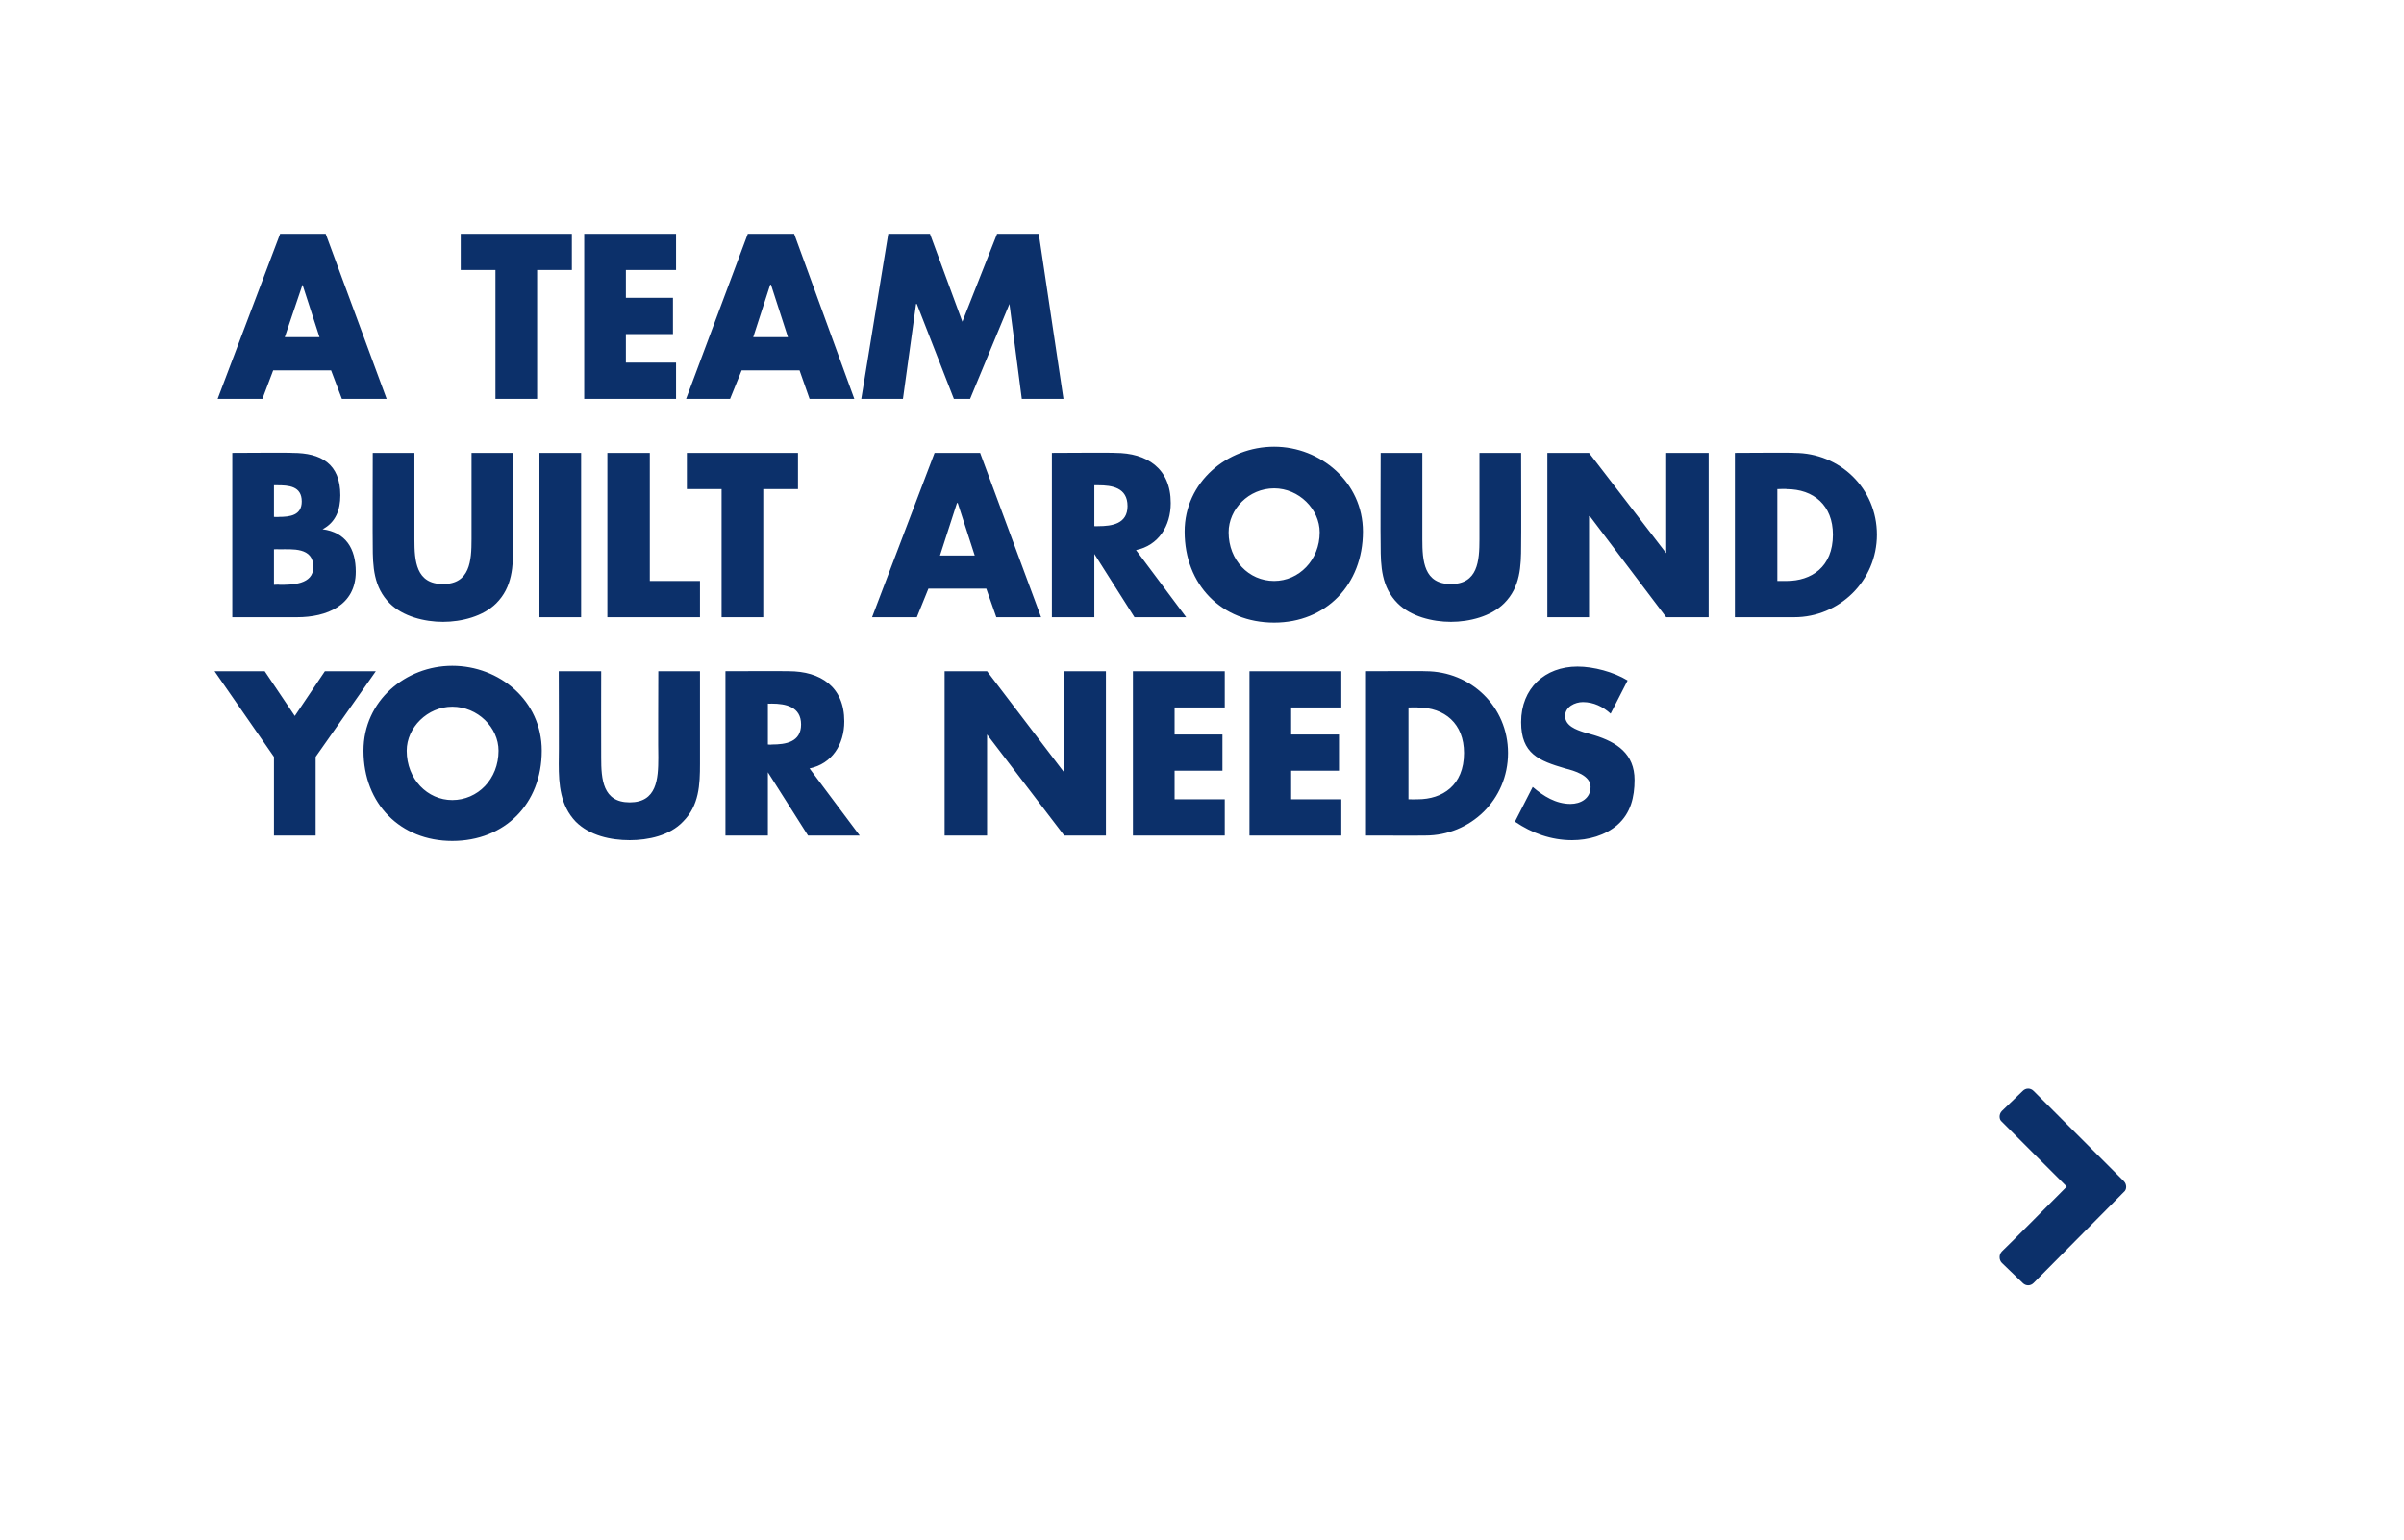
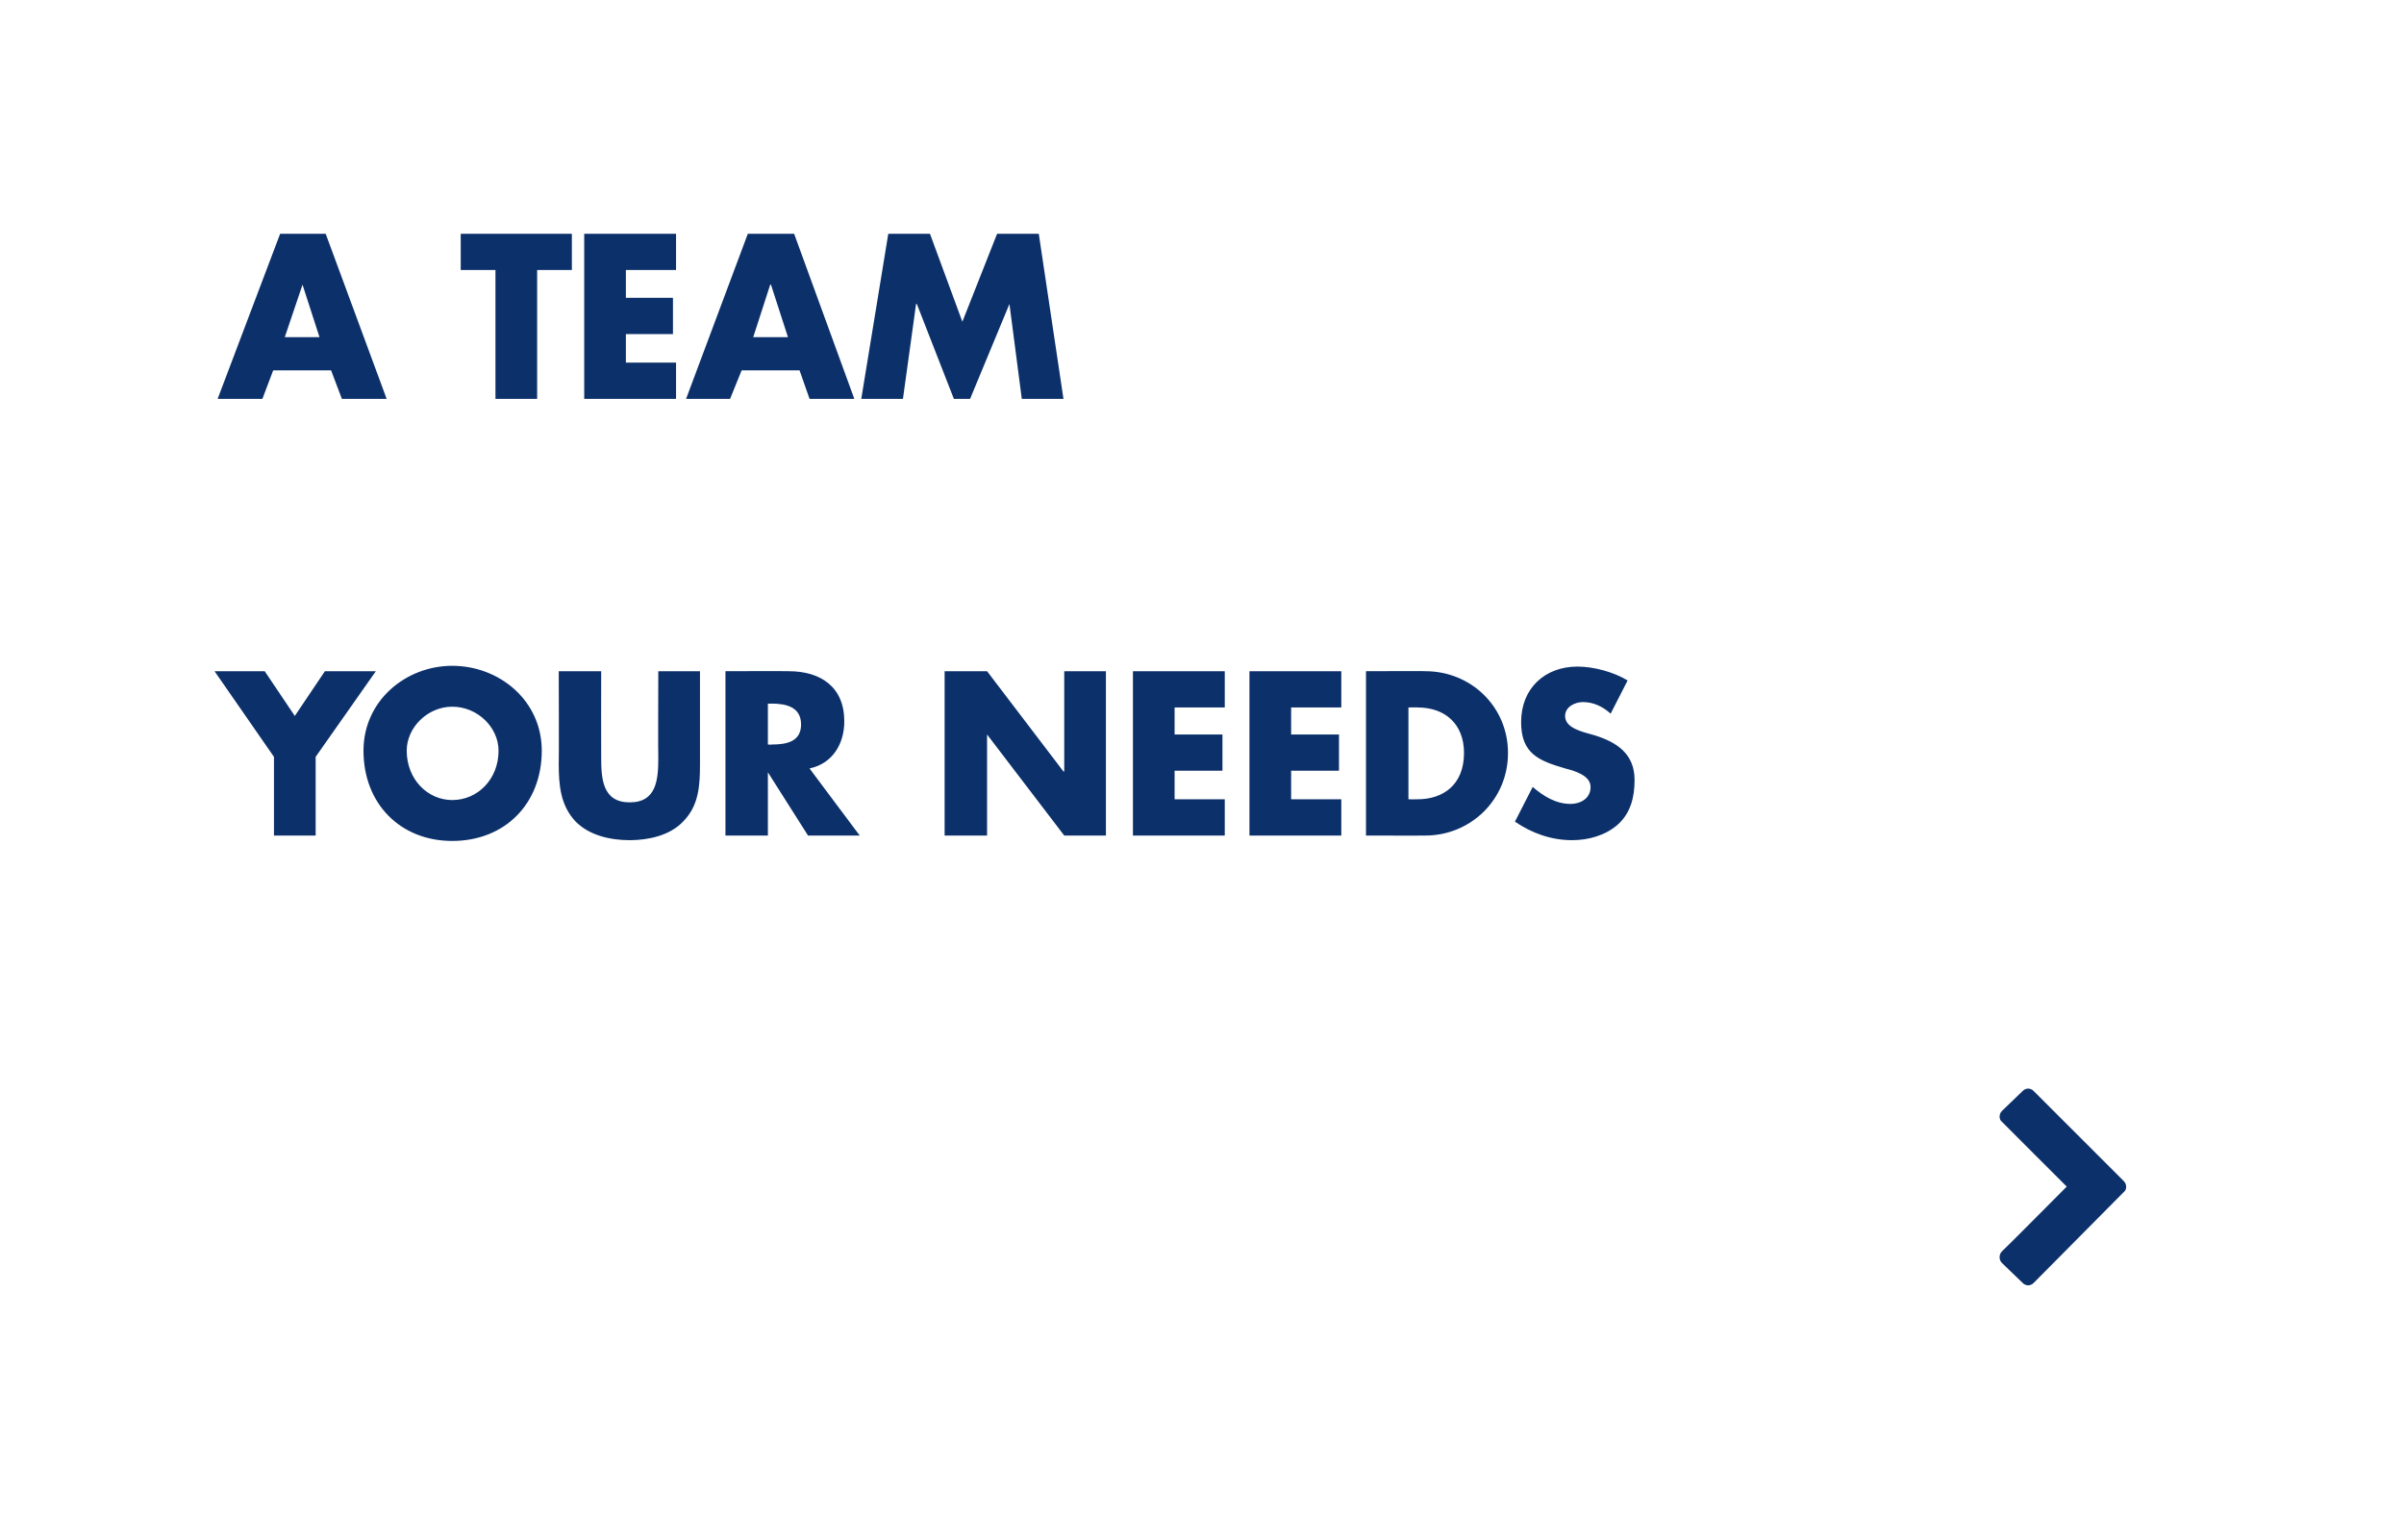
<svg xmlns="http://www.w3.org/2000/svg" version="1.1" width="311.5px" height="199.6px" viewBox="0 0 311.5 199.6">
  <desc>A team built around your needs </desc>
  <defs />
  <g id="Polygon57631">
    <path d="M 263.5 166.3 C 263.1 166.7 262.5 166.7 262.1 166.3 C 262.1 166.3 259.4 163.7 259.4 163.7 C 259 163.3 259 162.6 259.4 162.2 C 259.43 162.23 267.8 153.8 267.8 153.8 C 267.8 153.8 259.43 145.45 259.4 145.4 C 259 145.1 259 144.4 259.4 144 C 259.4 144 262.1 141.4 262.1 141.4 C 262.5 141 263.1 141 263.5 141.4 C 263.5 141.4 275.2 153.1 275.2 153.1 C 275.6 153.5 275.6 154.2 275.2 154.5 C 275.2 154.5 263.5 166.3 263.5 166.3 Z " stroke="none" fill="#002663" fill-opacity="0.95" />
  </g>
  <g id="Polygon57630">
    <path d="M 27.8 87 L 34.3 87 L 38.2 92.8 L 42.1 87 L 48.7 87 L 40.9 98.1 L 40.9 108.3 L 35.5 108.3 L 35.5 98.1 L 27.8 87 Z M 70.2 97.3 C 70.2 104.2 65.4 109 58.6 109 C 51.9 109 47.1 104.2 47.1 97.3 C 47.1 90.8 52.6 86.3 58.6 86.3 C 64.7 86.3 70.2 90.8 70.2 97.3 Z M 52.7 97.3 C 52.7 101 55.4 103.7 58.6 103.7 C 61.9 103.7 64.6 101 64.6 97.3 C 64.6 94.3 61.9 91.6 58.6 91.6 C 55.4 91.6 52.7 94.3 52.7 97.3 Z M 90.7 87 C 90.7 87 90.7 98.98 90.7 99 C 90.7 101.7 90.6 104.4 88.5 106.5 C 86.8 108.3 84 108.9 81.6 108.9 C 79.1 108.9 76.4 108.3 74.6 106.5 C 72.6 104.4 72.4 101.7 72.4 99 C 72.44 98.98 72.4 87 72.4 87 L 77.9 87 C 77.9 87 77.88 98.21 77.9 98.2 C 77.9 101 78.1 104 81.6 104 C 85.1 104 85.3 101 85.3 98.2 C 85.26 98.21 85.3 87 85.3 87 L 90.7 87 Z M 111.4 108.3 L 104.7 108.3 L 99.5 100.1 L 99.5 100.1 L 99.5 108.3 L 94 108.3 L 94 87 C 94 87 102.17 86.97 102.2 87 C 106.3 87 109.4 89 109.4 93.5 C 109.4 96.5 107.8 99 104.9 99.6 C 104.86 99.57 111.4 108.3 111.4 108.3 Z M 99.5 96.5 C 99.5 96.5 100 96.54 100 96.5 C 101.8 96.5 103.8 96.2 103.8 93.9 C 103.8 91.6 101.8 91.2 100 91.2 C 100 91.22 99.5 91.2 99.5 91.2 L 99.5 96.5 Z M 122.4 87 L 127.9 87 L 137.8 100 L 137.9 100 L 137.9 87 L 143.3 87 L 143.3 108.3 L 137.9 108.3 L 127.9 95.2 L 127.9 95.2 L 127.9 108.3 L 122.4 108.3 L 122.4 87 Z M 152.2 91.7 L 152.2 95.2 L 158.4 95.2 L 158.4 99.9 L 152.2 99.9 L 152.2 103.6 L 158.7 103.6 L 158.7 108.3 L 146.8 108.3 L 146.8 87 L 158.7 87 L 158.7 91.7 L 152.2 91.7 Z M 167.3 91.7 L 167.3 95.2 L 173.5 95.2 L 173.5 99.9 L 167.3 99.9 L 167.3 103.6 L 173.8 103.6 L 173.8 108.3 L 161.9 108.3 L 161.9 87 L 173.8 87 L 173.8 91.7 L 167.3 91.7 Z M 177 87 C 177 87 184.74 86.97 184.7 87 C 190.6 87 195.4 91.6 195.4 97.6 C 195.4 103.7 190.5 108.3 184.7 108.3 C 184.74 108.32 177 108.3 177 108.3 L 177 87 Z M 182.5 103.6 C 182.5 103.6 183.69 103.62 183.7 103.6 C 186.9 103.6 189.7 101.8 189.7 97.6 C 189.7 93.8 187.2 91.7 183.7 91.7 C 183.74 91.67 182.5 91.7 182.5 91.7 L 182.5 103.6 Z M 208.7 92.5 C 207.7 91.6 206.5 91 205.1 91 C 204.1 91 202.8 91.6 202.8 92.8 C 202.8 94.1 204.3 94.6 205.2 94.9 C 205.2 94.9 206.6 95.3 206.6 95.3 C 209.5 96.2 211.8 97.7 211.8 101.1 C 211.8 103.3 211.3 105.4 209.6 106.9 C 208 108.3 205.8 108.9 203.7 108.9 C 201 108.9 198.5 108 196.3 106.5 C 196.3 106.5 198.6 102 198.6 102 C 200 103.2 201.6 104.2 203.5 104.2 C 204.8 104.2 206.1 103.5 206.1 102 C 206.1 100.5 204 99.9 202.8 99.6 C 199.4 98.6 197.1 97.7 197.1 93.6 C 197.1 89.2 200.2 86.4 204.4 86.4 C 206.5 86.4 209.1 87.1 210.9 88.2 C 210.9 88.2 208.7 92.5 208.7 92.5 Z " stroke="none" fill="#002663" fill-opacity="0.95" />
  </g>
  <g id="Polygon57629">
-     <path d="M 35.5 75.8 C 35.5 75.8 36.23 75.76 36.2 75.8 C 37.8 75.8 40.6 75.8 40.6 73.5 C 40.6 70.9 37.9 71.2 36.1 71.2 C 36.09 71.17 35.5 71.2 35.5 71.2 L 35.5 75.8 Z M 30.1 80 L 30.1 58.7 C 30.1 58.7 37.87 58.65 37.9 58.7 C 41.6 58.7 44.1 60.1 44.1 64.2 C 44.1 66.1 43.5 67.7 41.8 68.6 C 41.8 68.6 41.8 68.6 41.8 68.6 C 44.8 69 46.1 71.1 46.1 74.1 C 46.1 78.5 42.3 80 38.5 80 C 38.48 80 30.1 80 30.1 80 Z M 35.5 67 C 35.5 67 36.15 67.03 36.1 67 C 37.6 67 39.1 66.8 39.1 65 C 39.1 63 37.4 62.9 35.9 62.9 C 35.92 62.9 35.5 62.9 35.5 62.9 L 35.5 67 Z M 66.5 58.7 C 66.5 58.7 66.53 70.66 66.5 70.7 C 66.5 73.4 66.4 76.1 64.3 78.2 C 62.6 79.9 59.8 80.6 57.4 80.6 C 55 80.6 52.2 79.9 50.5 78.2 C 48.4 76.1 48.3 73.4 48.3 70.7 C 48.27 70.66 48.3 58.7 48.3 58.7 L 53.7 58.7 C 53.7 58.7 53.71 69.89 53.7 69.9 C 53.7 72.7 53.9 75.7 57.4 75.7 C 60.9 75.7 61.1 72.7 61.1 69.9 C 61.09 69.89 61.1 58.7 61.1 58.7 L 66.5 58.7 Z M 75.3 80 L 69.9 80 L 69.9 58.7 L 75.3 58.7 L 75.3 80 Z M 84.2 75.3 L 90.7 75.3 L 90.7 80 L 78.7 80 L 78.7 58.7 L 84.2 58.7 L 84.2 75.3 Z M 98.9 80 L 93.5 80 L 93.5 63.4 L 89 63.4 L 89 58.7 L 103.4 58.7 L 103.4 63.4 L 98.9 63.4 L 98.9 80 Z M 120.3 76.3 L 118.8 80 L 113 80 L 121.1 58.7 L 127 58.7 L 134.9 80 L 129.1 80 L 127.8 76.3 L 120.3 76.3 Z M 124.1 65.2 L 124 65.2 L 121.8 72 L 126.3 72 L 124.1 65.2 Z M 153.7 80 L 147 80 L 141.8 71.8 L 141.8 71.8 L 141.8 80 L 136.3 80 L 136.3 58.7 C 136.3 58.7 144.48 58.65 144.5 58.7 C 148.6 58.7 151.7 60.7 151.7 65.2 C 151.7 68.2 150.1 70.7 147.2 71.3 C 147.17 71.25 153.7 80 153.7 80 Z M 141.8 68.2 C 141.8 68.2 142.31 68.22 142.3 68.2 C 144.1 68.2 146.1 67.9 146.1 65.6 C 146.1 63.2 144.1 62.9 142.3 62.9 C 142.31 62.9 141.8 62.9 141.8 62.9 L 141.8 68.2 Z M 176.6 68.9 C 176.6 75.8 171.8 80.7 165.1 80.7 C 158.3 80.7 153.5 75.8 153.5 68.9 C 153.5 62.5 159 57.9 165.1 57.9 C 171.1 57.9 176.6 62.5 176.6 68.9 Z M 159.2 69 C 159.2 72.6 161.8 75.3 165.1 75.3 C 168.3 75.3 171 72.6 171 69 C 171 66 168.3 63.3 165.1 63.3 C 161.8 63.3 159.2 66 159.2 69 Z M 197.1 58.7 C 197.1 58.7 197.13 70.66 197.1 70.7 C 197.1 73.4 197 76.1 194.9 78.2 C 193.2 79.9 190.4 80.6 188 80.6 C 185.6 80.6 182.8 79.9 181.1 78.2 C 179 76.1 178.9 73.4 178.9 70.7 C 178.86 70.66 178.9 58.7 178.9 58.7 L 184.3 58.7 C 184.3 58.7 184.3 69.89 184.3 69.9 C 184.3 72.7 184.5 75.7 188 75.7 C 191.5 75.7 191.7 72.7 191.7 69.9 C 191.69 69.89 191.7 58.7 191.7 58.7 L 197.1 58.7 Z M 200.5 58.7 L 205.9 58.7 L 215.9 71.7 L 215.9 71.7 L 215.9 58.7 L 221.4 58.7 L 221.4 80 L 215.9 80 L 206 66.9 L 205.9 66.9 L 205.9 80 L 200.5 80 L 200.5 58.7 Z M 224.8 58.7 C 224.8 58.7 232.53 58.65 232.5 58.7 C 238.4 58.7 243.2 63.3 243.2 69.3 C 243.2 75.3 238.3 80 232.5 80 C 232.53 80 224.8 80 224.8 80 L 224.8 58.7 Z M 230.3 75.3 C 230.3 75.3 231.47 75.3 231.5 75.3 C 234.7 75.3 237.5 73.5 237.5 69.3 C 237.5 65.5 235 63.4 231.5 63.4 C 231.53 63.35 230.3 63.4 230.3 63.4 L 230.3 75.3 Z " stroke="none" fill="#002663" fill-opacity="0.95" />
-   </g>
+     </g>
  <g id="Polygon57628">
    <path d="M 35.4 48 L 34 51.7 L 28.2 51.7 L 36.3 30.3 L 42.2 30.3 L 50.1 51.7 L 44.3 51.7 L 42.9 48 L 35.4 48 Z M 39.2 36.9 L 39.2 36.9 L 36.9 43.7 L 41.4 43.7 L 39.2 36.9 Z M 69.6 51.7 L 64.2 51.7 L 64.2 35 L 59.7 35 L 59.7 30.3 L 74.1 30.3 L 74.1 35 L 69.6 35 L 69.6 51.7 Z M 81.1 35 L 81.1 38.6 L 87.2 38.6 L 87.2 43.3 L 81.1 43.3 L 81.1 47 L 87.6 47 L 87.6 51.7 L 75.7 51.7 L 75.7 30.3 L 87.6 30.3 L 87.6 35 L 81.1 35 Z M 96.1 48 L 94.6 51.7 L 88.9 51.7 L 96.9 30.3 L 102.9 30.3 L 110.7 51.7 L 104.9 51.7 L 103.6 48 L 96.1 48 Z M 99.9 36.9 L 99.8 36.9 L 97.6 43.7 L 102.1 43.7 L 99.9 36.9 Z M 115.1 30.3 L 120.5 30.3 L 124.7 41.7 L 129.2 30.3 L 134.6 30.3 L 137.8 51.7 L 132.4 51.7 L 130.8 39.4 L 130.8 39.4 L 125.7 51.7 L 123.6 51.7 L 118.8 39.4 L 118.7 39.4 L 117 51.7 L 111.6 51.7 L 115.1 30.3 Z " stroke="none" fill="#002663" fill-opacity="0.95" />
  </g>
</svg>